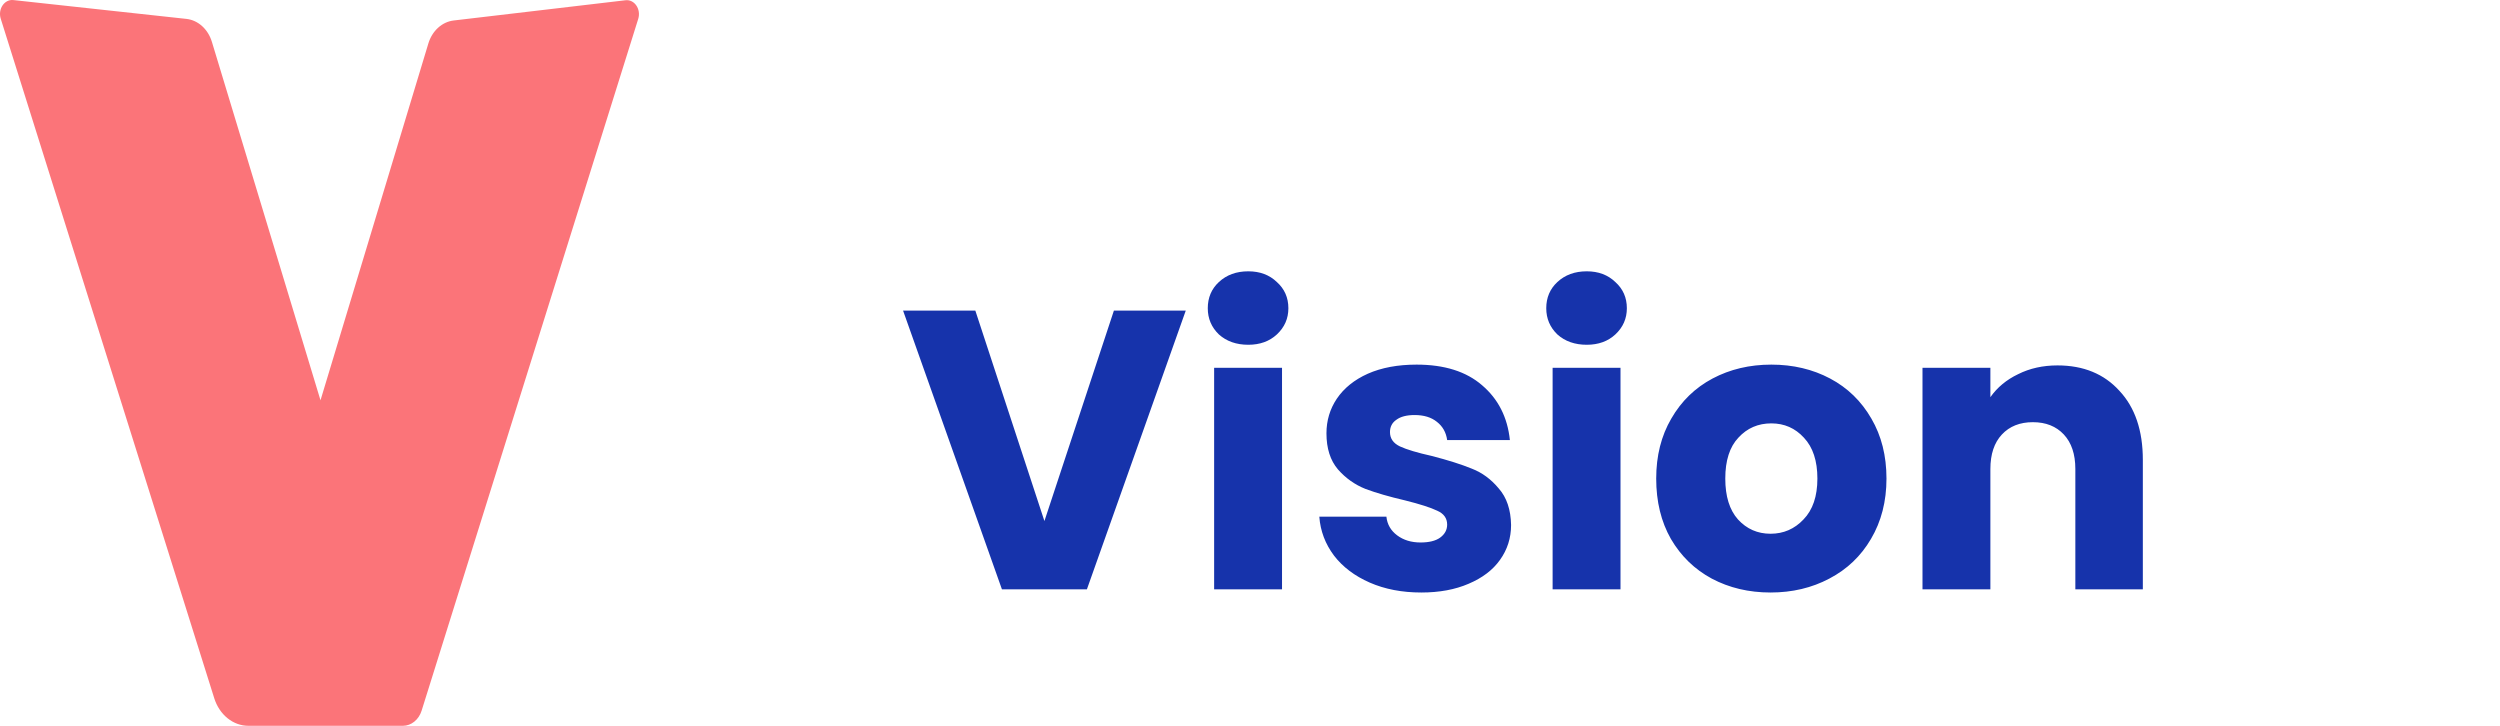
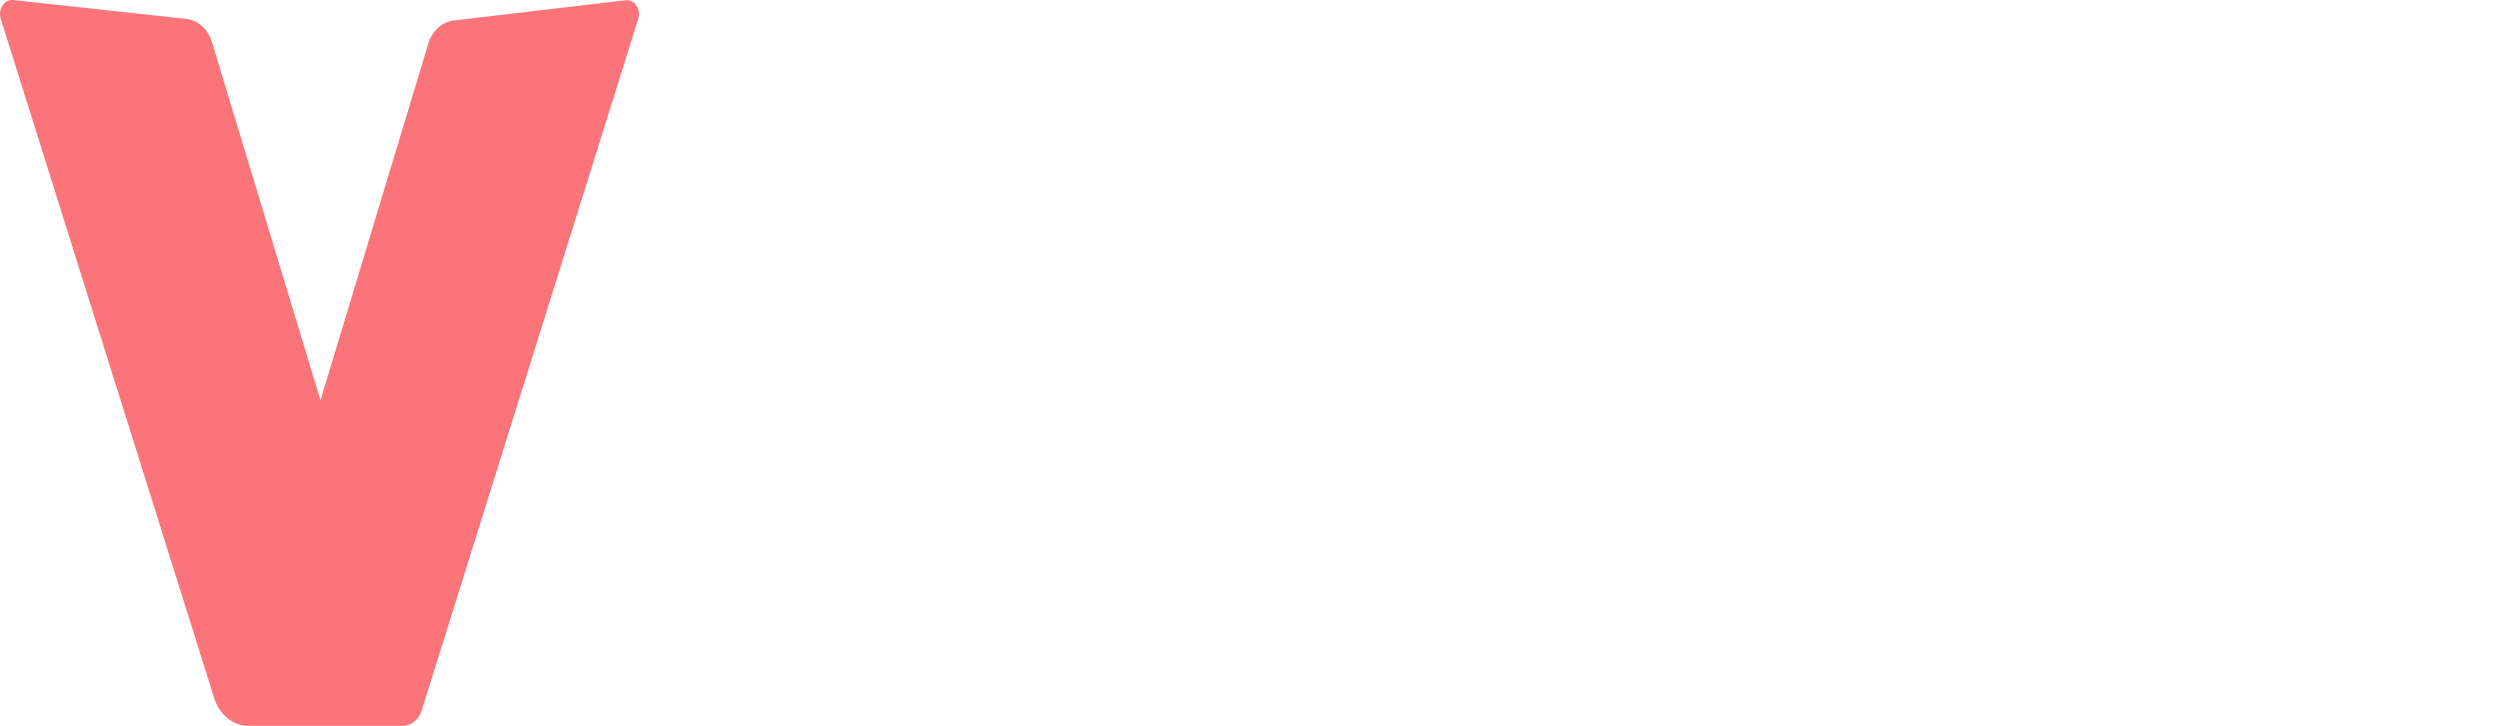
<svg xmlns="http://www.w3.org/2000/svg" width="403" height="117" viewBox="0 0 403 117" fill="none">
  <path d="M0.119 3.019L34.537 112.558C34.946 113.859 35.694 114.984 36.679 115.779C37.665 116.574 38.839 117 40.043 117H64.944C66.298 117 67.506 116.024 67.965 114.56L102.882 3.045C103.371 1.484 102.273 -0.129 100.837 0.04L73.126 3.303C72.211 3.411 71.341 3.817 70.62 4.472C69.898 5.128 69.354 6.007 69.052 7.006L51.664 64.528L34.158 6.749C33.854 5.745 33.304 4.862 32.576 4.205C31.847 3.549 30.97 3.146 30.048 3.046L2.148 0.01C0.716 -0.145 -0.37 1.464 0.119 3.019Z" fill="#FB7479" />
-   <path d="M191.144 50.072L175.208 95H161.512L145.576 50.072H157.224L168.36 83.992L179.56 50.072H191.144ZM201.222 55.576C199.302 55.576 197.723 55.021 196.486 53.912C195.291 52.76 194.694 51.352 194.694 49.688C194.694 47.981 195.291 46.573 196.486 45.464C197.723 44.312 199.302 43.736 201.222 43.736C203.099 43.736 204.635 44.312 205.83 45.464C207.067 46.573 207.686 47.981 207.686 49.688C207.686 51.352 207.067 52.76 205.83 53.912C204.635 55.021 203.099 55.576 201.222 55.576ZM206.662 59.288V95H195.718V59.288H206.662ZM229.121 95.512C226.006 95.512 223.233 94.979 220.801 93.912C218.369 92.845 216.449 91.395 215.041 89.56C213.633 87.683 212.844 85.592 212.673 83.288H223.489C223.617 84.525 224.193 85.528 225.217 86.296C226.241 87.064 227.5 87.448 228.993 87.448C230.358 87.448 231.404 87.192 232.129 86.68C232.897 86.125 233.281 85.421 233.281 84.568C233.281 83.544 232.748 82.797 231.681 82.328C230.614 81.816 228.886 81.261 226.497 80.664C223.937 80.067 221.804 79.448 220.097 78.808C218.39 78.125 216.918 77.08 215.681 75.672C214.444 74.221 213.825 72.28 213.825 69.848C213.825 67.8 214.38 65.944 215.489 64.28C216.641 62.573 218.305 61.229 220.481 60.248C222.7 59.267 225.324 58.776 228.353 58.776C232.833 58.776 236.353 59.885 238.913 62.104C241.516 64.323 243.009 67.267 243.393 70.936H233.281C233.11 69.699 232.556 68.717 231.617 67.992C230.721 67.267 229.526 66.904 228.033 66.904C226.753 66.904 225.772 67.16 225.089 67.672C224.406 68.141 224.065 68.803 224.065 69.656C224.065 70.68 224.598 71.448 225.665 71.96C226.774 72.472 228.481 72.984 230.785 73.496C233.43 74.179 235.585 74.861 237.249 75.544C238.913 76.184 240.364 77.251 241.601 78.744C242.881 80.195 243.542 82.157 243.585 84.632C243.585 86.723 242.988 88.6 241.793 90.264C240.641 91.885 238.956 93.165 236.737 94.104C234.561 95.043 232.022 95.512 229.121 95.512ZM255.785 55.576C253.865 55.576 252.286 55.021 251.049 53.912C249.854 52.76 249.257 51.352 249.257 49.688C249.257 47.981 249.854 46.573 251.049 45.464C252.286 44.312 253.865 43.736 255.785 43.736C257.662 43.736 259.198 44.312 260.393 45.464C261.63 46.573 262.249 47.981 262.249 49.688C262.249 51.352 261.63 52.76 260.393 53.912C259.198 55.021 257.662 55.576 255.785 55.576ZM261.225 59.288V95H250.281V59.288H261.225ZM285.412 95.512C281.913 95.512 278.756 94.765 275.94 93.272C273.166 91.779 270.969 89.645 269.348 86.872C267.769 84.099 266.98 80.856 266.98 77.144C266.98 73.475 267.79 70.253 269.411 67.48C271.033 64.664 273.252 62.509 276.068 61.016C278.884 59.523 282.041 58.776 285.54 58.776C289.038 58.776 292.196 59.523 295.012 61.016C297.828 62.509 300.046 64.664 301.668 67.48C303.289 70.253 304.1 73.475 304.1 77.144C304.1 80.813 303.268 84.056 301.604 86.872C299.982 89.645 297.742 91.779 294.884 93.272C292.068 94.765 288.91 95.512 285.412 95.512ZM285.412 86.04C287.502 86.04 289.273 85.272 290.724 83.736C292.217 82.2 292.964 80.003 292.964 77.144C292.964 74.285 292.238 72.088 290.788 70.552C289.38 69.016 287.63 68.248 285.54 68.248C283.406 68.248 281.636 69.016 280.228 70.552C278.82 72.045 278.116 74.243 278.116 77.144C278.116 80.003 278.798 82.2 280.164 83.736C281.572 85.272 283.321 86.04 285.412 86.04ZM331.666 58.904C335.847 58.904 339.175 60.269 341.65 63C344.167 65.688 345.426 69.4 345.426 74.136V95H334.546V75.608C334.546 73.219 333.927 71.363 332.69 70.04C331.452 68.717 329.788 68.056 327.698 68.056C325.607 68.056 323.943 68.717 322.706 70.04C321.468 71.363 320.85 73.219 320.85 75.608V95H309.906V59.288H320.85V64.024C321.959 62.445 323.452 61.208 325.33 60.312C327.207 59.373 329.319 58.904 331.666 58.904Z" fill="#1633AB" />
</svg>